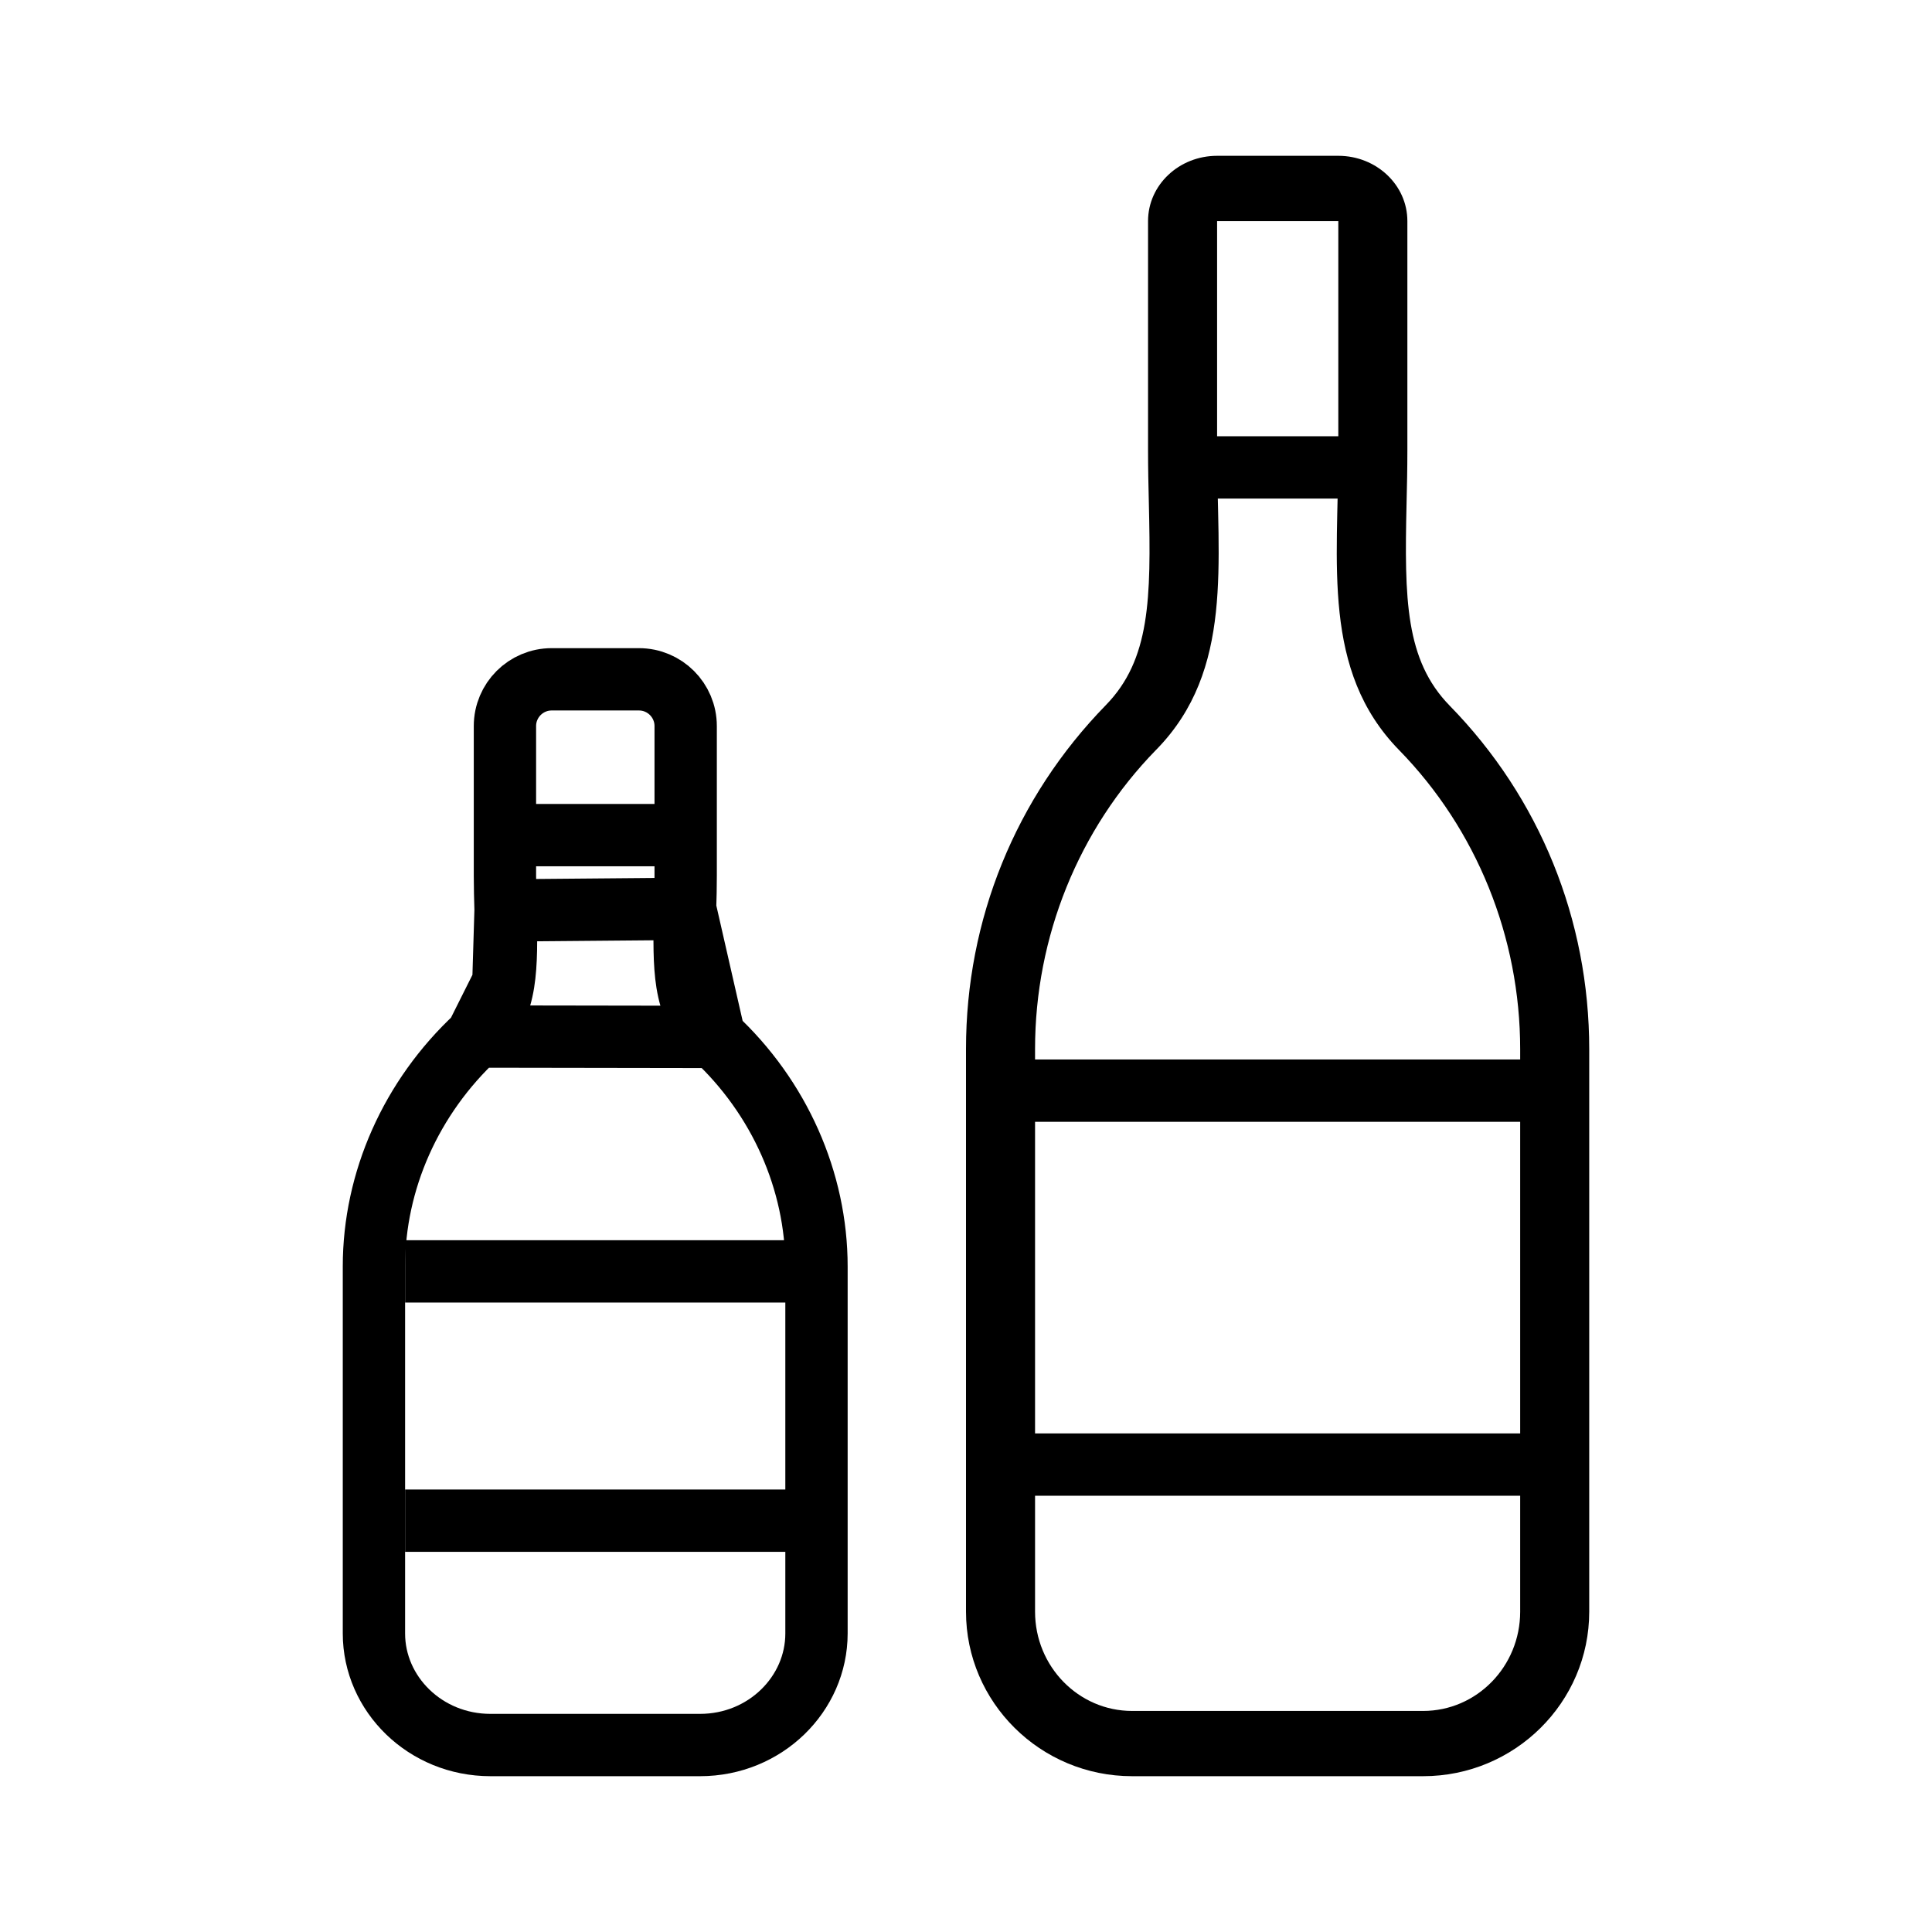
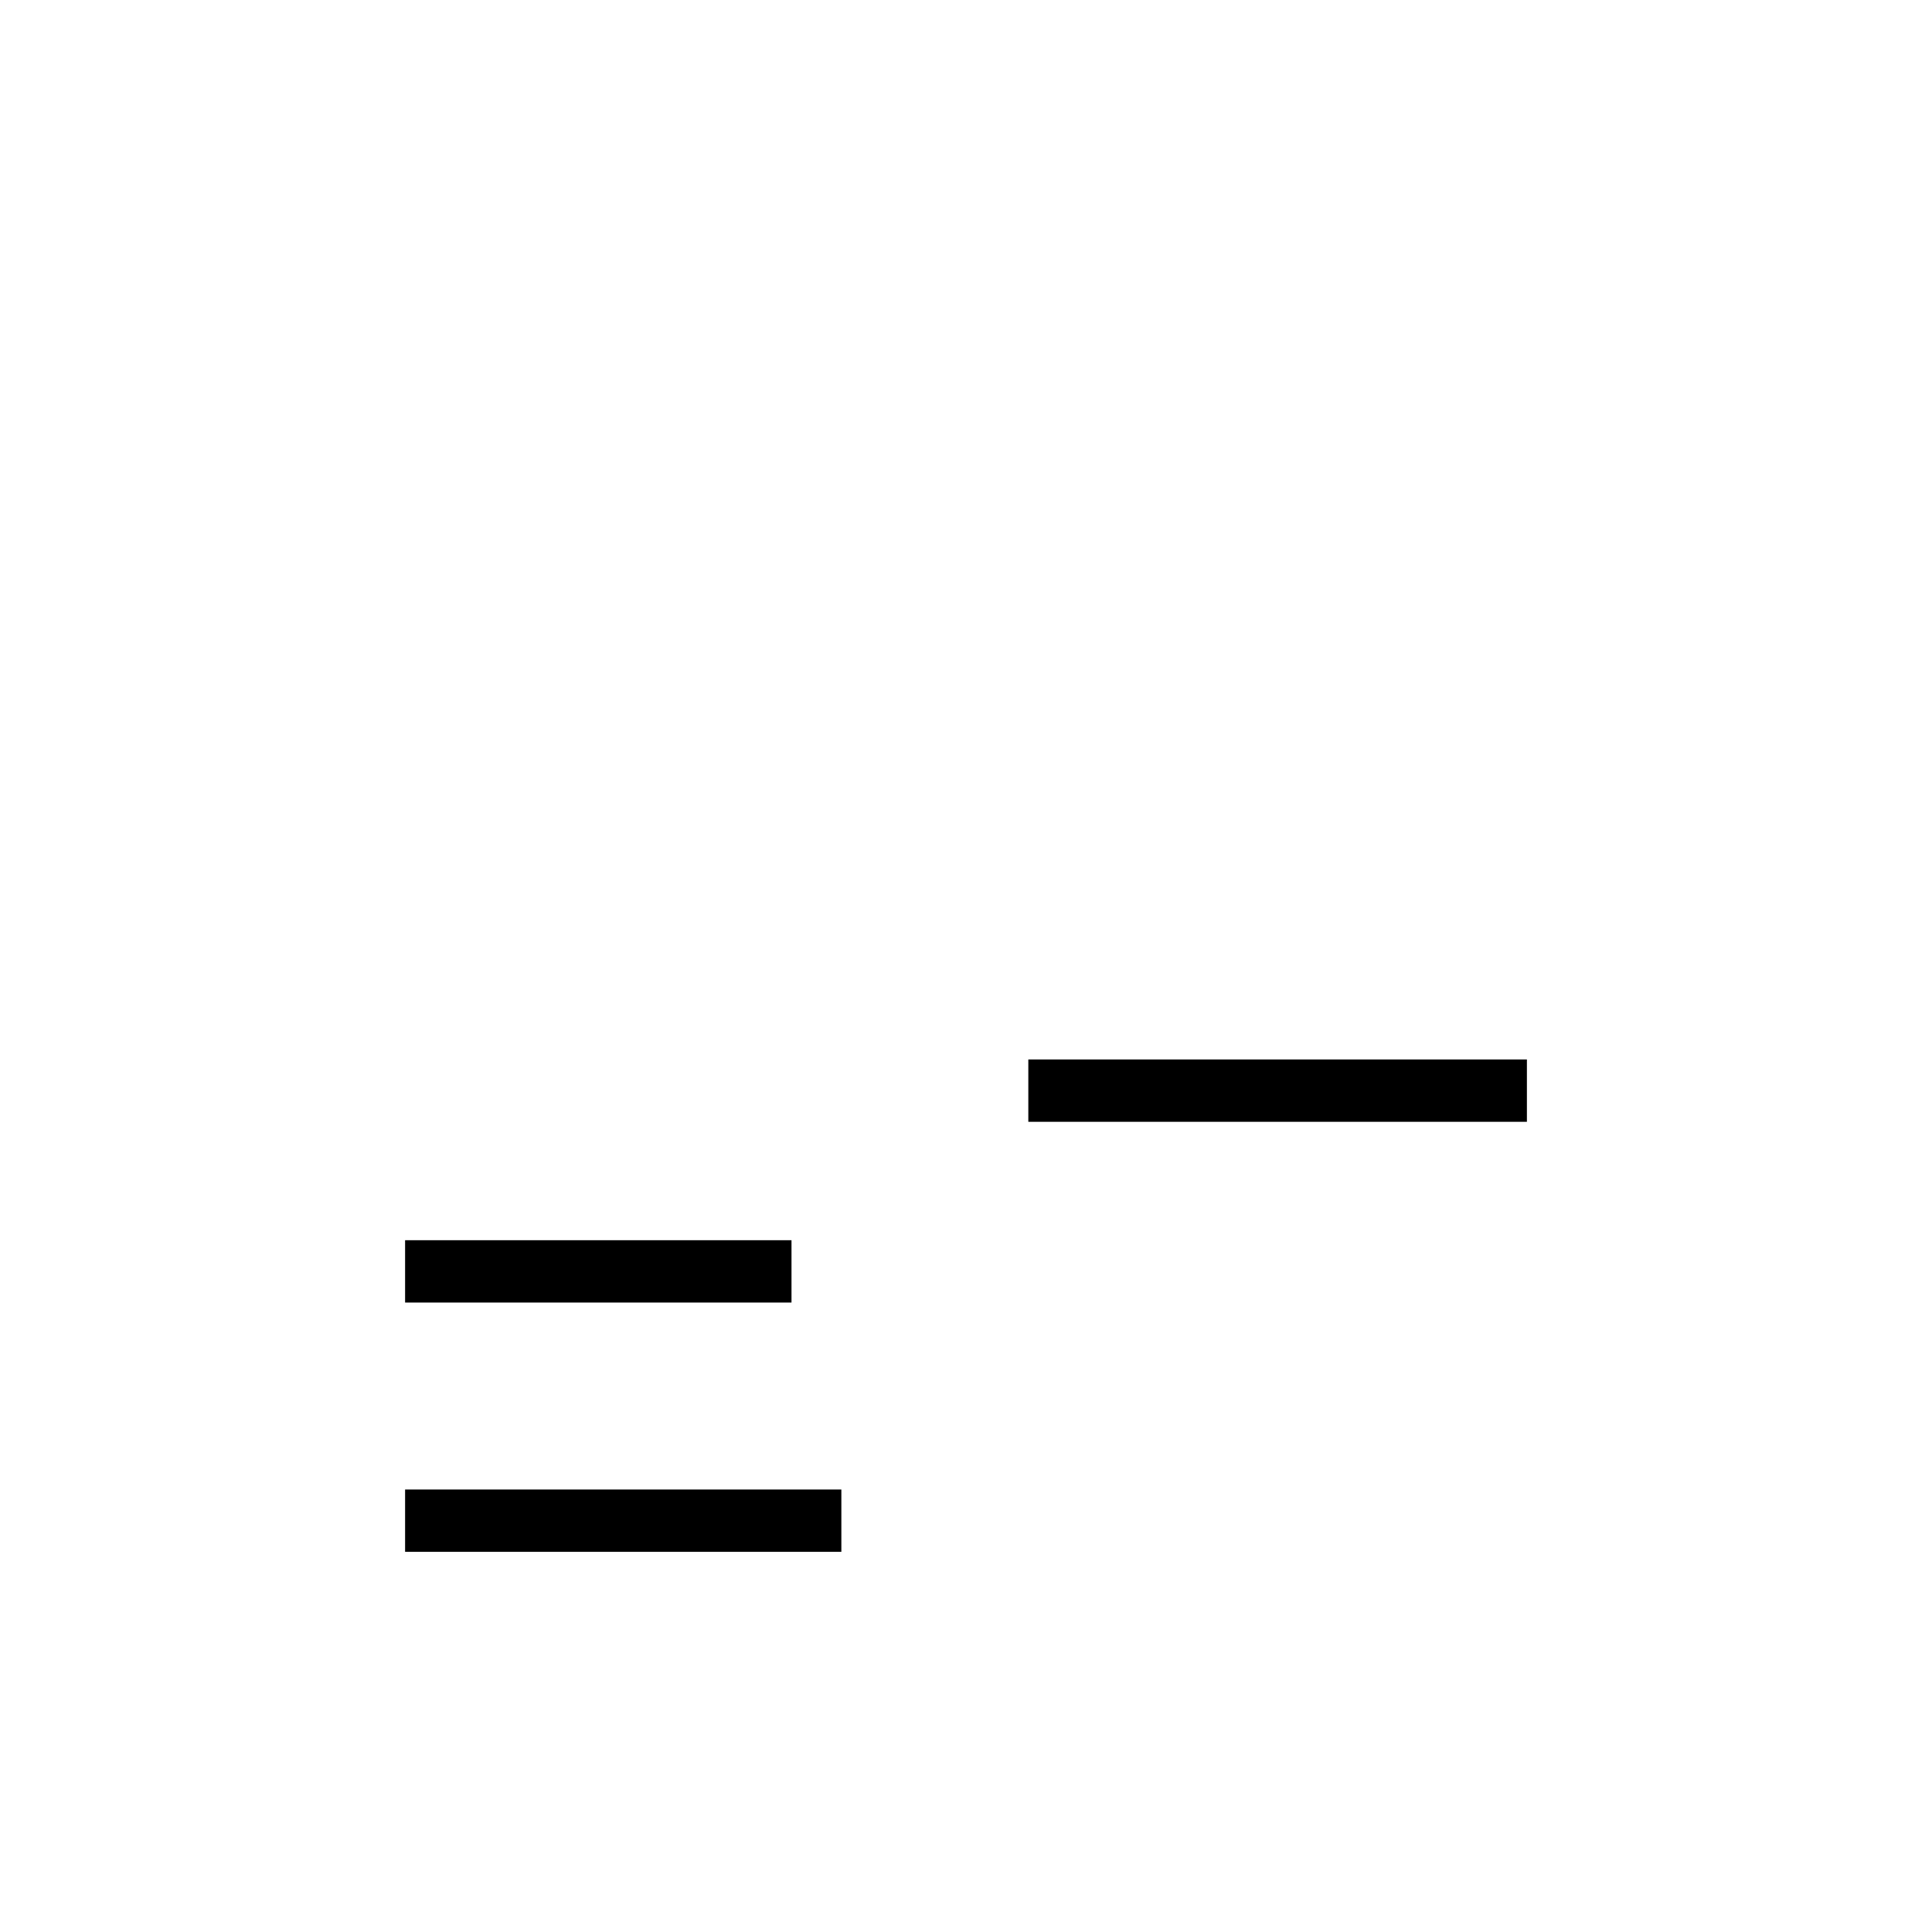
<svg xmlns="http://www.w3.org/2000/svg" width="31" height="31" viewBox="0 0 31 31" fill="none">
-   <path d="M21.474 3.547V7.231C21.474 9.033 21.203 10.76 22.448 12.034C23.692 13.307 24.392 15.034 24.392 16.836V25.86C24.392 26.739 23.695 27.453 22.835 27.453H18.165C17.305 27.453 16.608 26.739 16.608 25.86V16.832C16.608 15.033 17.306 13.307 18.548 12.034L18.559 12.023C19.801 10.75 19.529 9.024 19.529 7.225V3.547H21.474ZM21.474 2.5H19.529C18.917 2.5 18.421 2.969 18.421 3.547V7.225C18.421 7.51 18.427 7.794 18.434 8.074C18.47 9.607 18.456 10.584 17.745 11.313C16.293 12.801 15.5 14.757 15.5 16.832V25.86C15.5 27.316 16.695 28.5 18.165 28.5H22.835C24.305 28.5 25.5 27.316 25.5 25.86V16.836C25.5 14.757 24.705 12.799 23.261 11.323C22.548 10.593 22.534 9.614 22.569 8.078C22.576 7.798 22.582 7.516 22.582 7.231V3.547C22.582 2.969 22.086 2.5 21.474 2.5Z" fill="black" />
  <path d="M16.5 17.5H24.5" stroke="black" />
-   <path d="M18.5 7.5L22.5 7.5" stroke="black" />
-   <path d="M16.5 23.5H24.5" stroke="black" />
  <path d="M6.5 20.4L12.7 20.4" stroke="black" />
-   <path d="M8.5 13.4H10.7" stroke="black" />
  <path d="M6.5 24.4H13.5" stroke="black" />
-   <path d="M10.993 14.583V14.583C10.998 14.404 11.002 14.229 11.002 14.054V11.65C11.002 11.236 10.666 10.9 10.252 10.9H8.852C8.438 10.9 8.102 11.236 8.102 11.65V14.05C8.102 14.235 8.107 14.419 8.112 14.608L10.993 14.583ZM10.993 14.583L10.993 14.611C10.993 14.611 10.993 14.611 10.993 14.611C10.981 15.074 10.977 15.461 11.027 15.772C11.082 16.11 11.204 16.399 11.462 16.638L11.462 16.638M10.993 14.583L11.462 16.638M11.462 16.638C12.507 17.607 13.101 18.952 13.101 20.322V26.21C13.101 27.181 12.279 28 11.232 28H7.87C6.823 28 6 27.181 6 26.21V20.32C6 18.952 6.593 17.608 7.644 16.632L7.644 16.632M11.462 16.638L7.644 16.632M7.644 16.632C7.901 16.393 8.023 16.104 8.077 15.767M7.644 16.632L8.077 15.767M8.077 15.767C8.127 15.456 8.124 15.071 8.112 14.608L8.077 15.767Z" stroke="black" />
</svg>